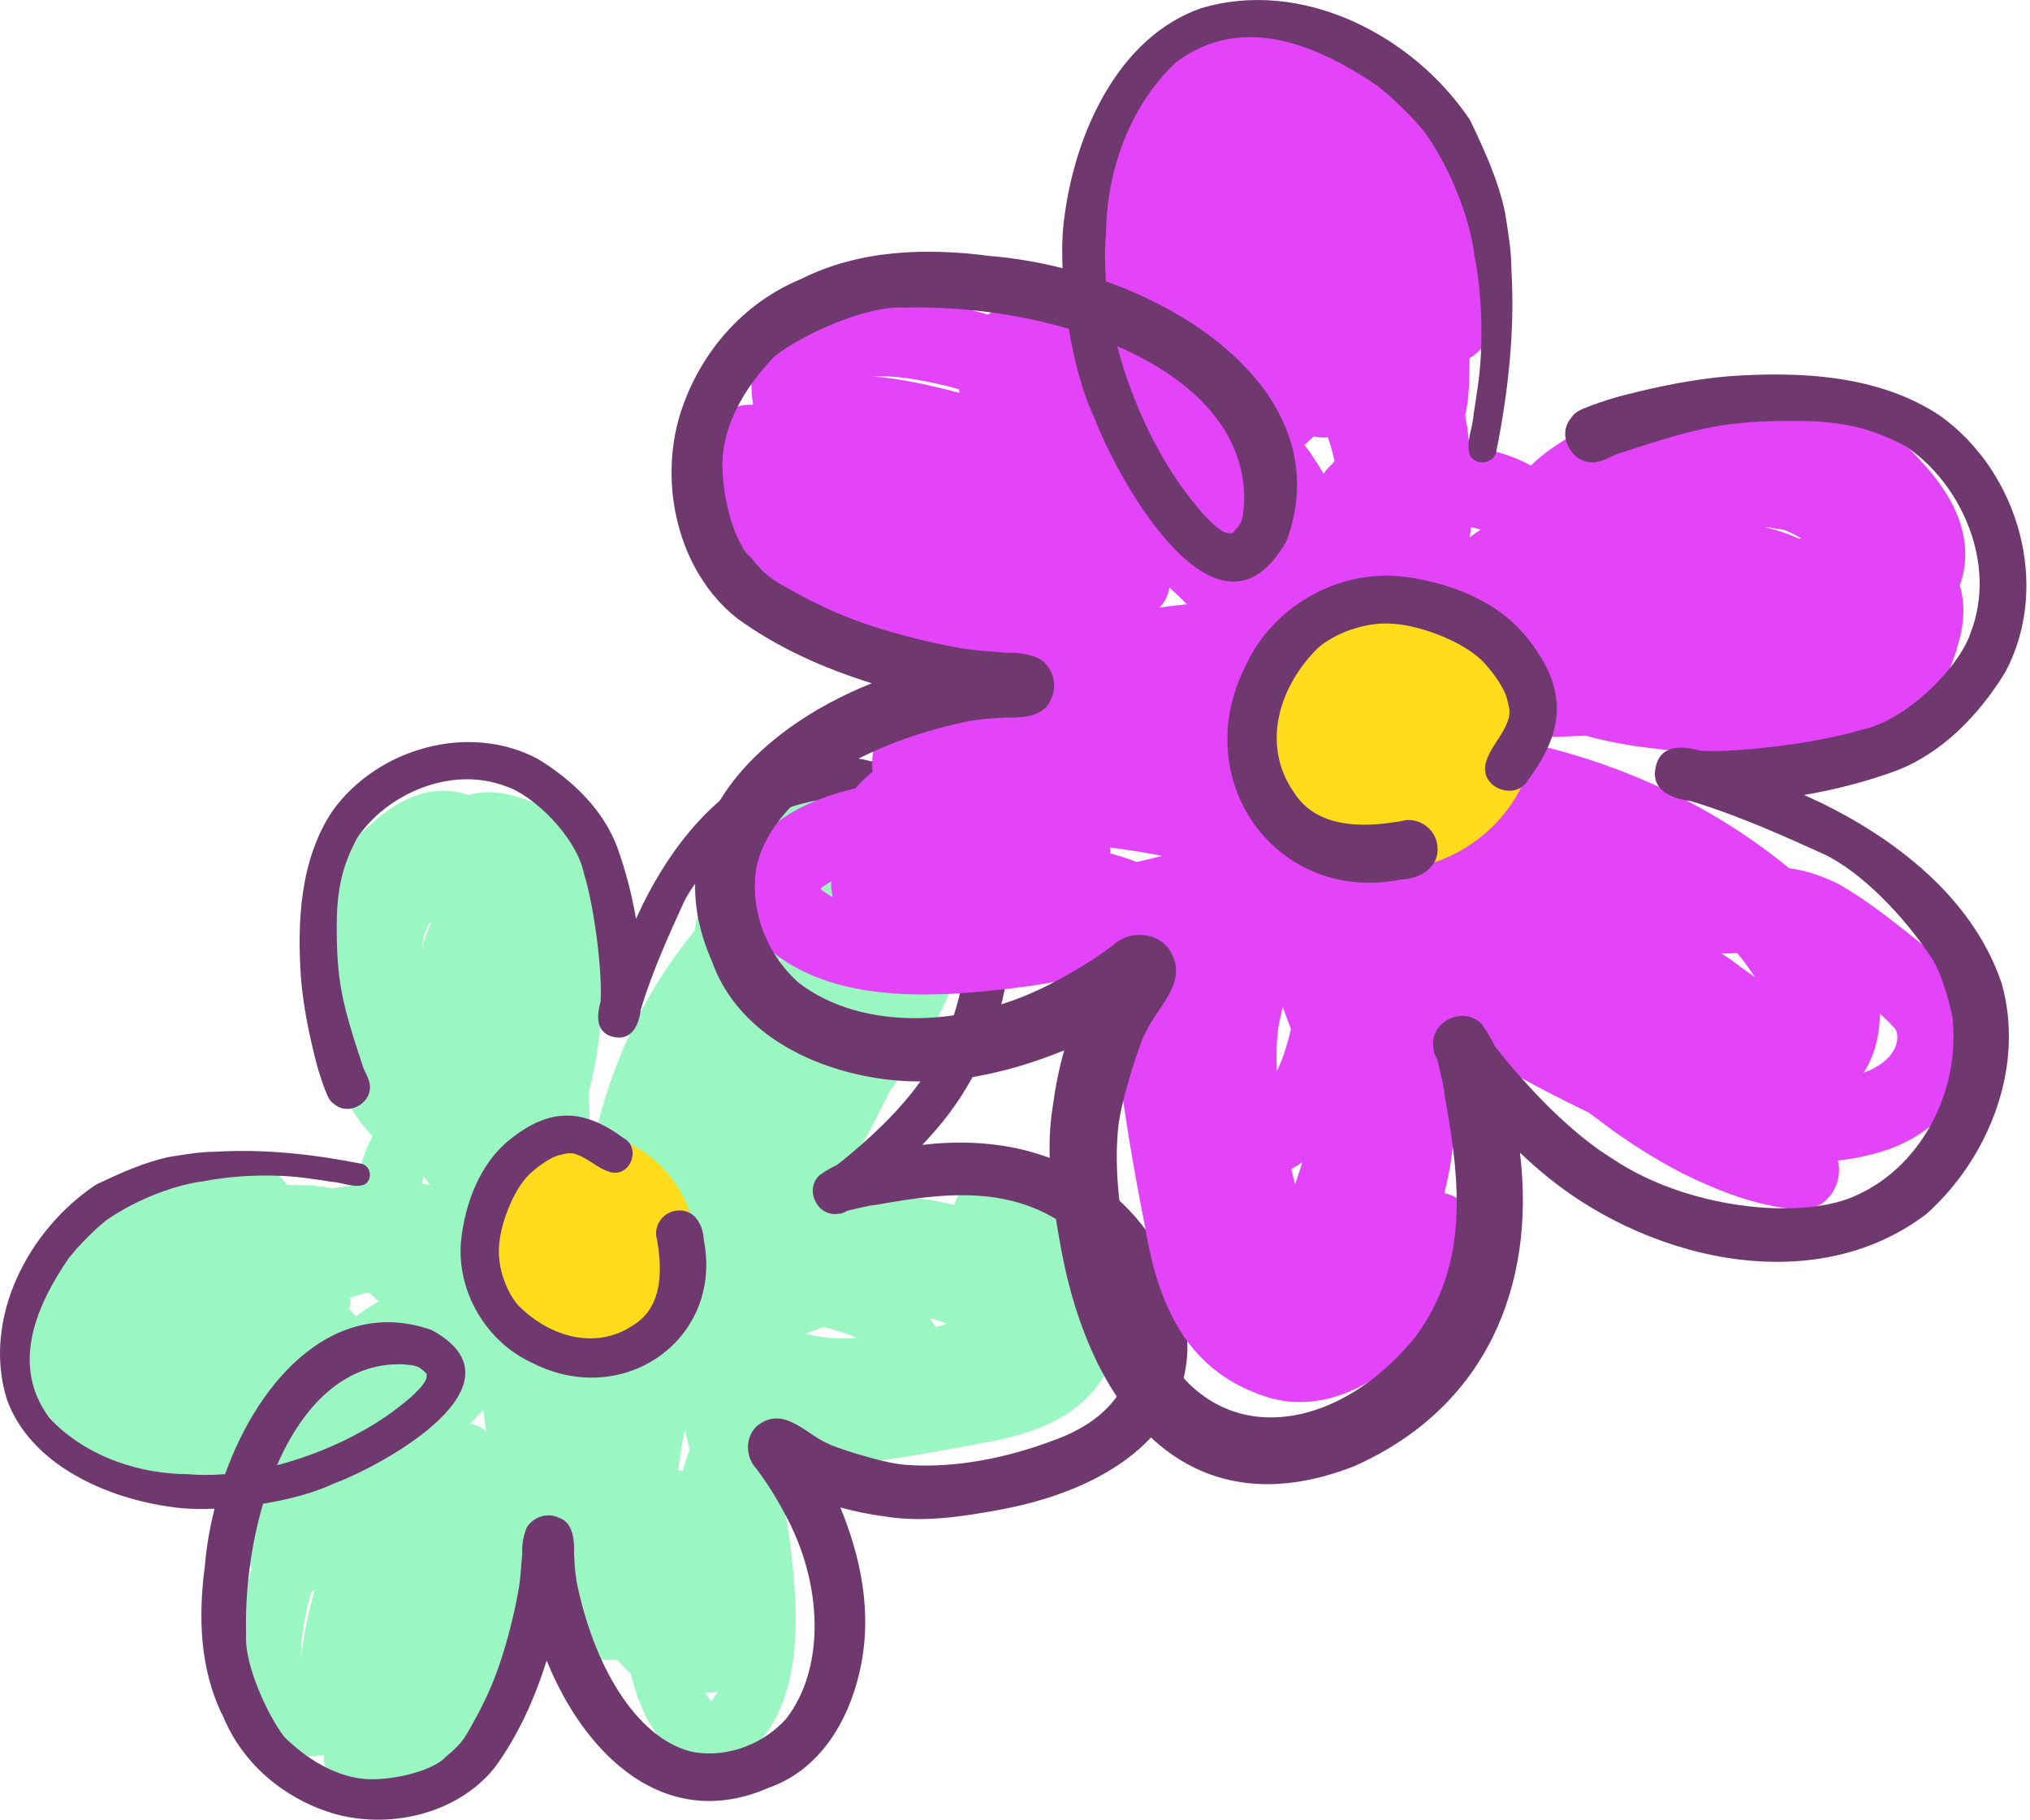
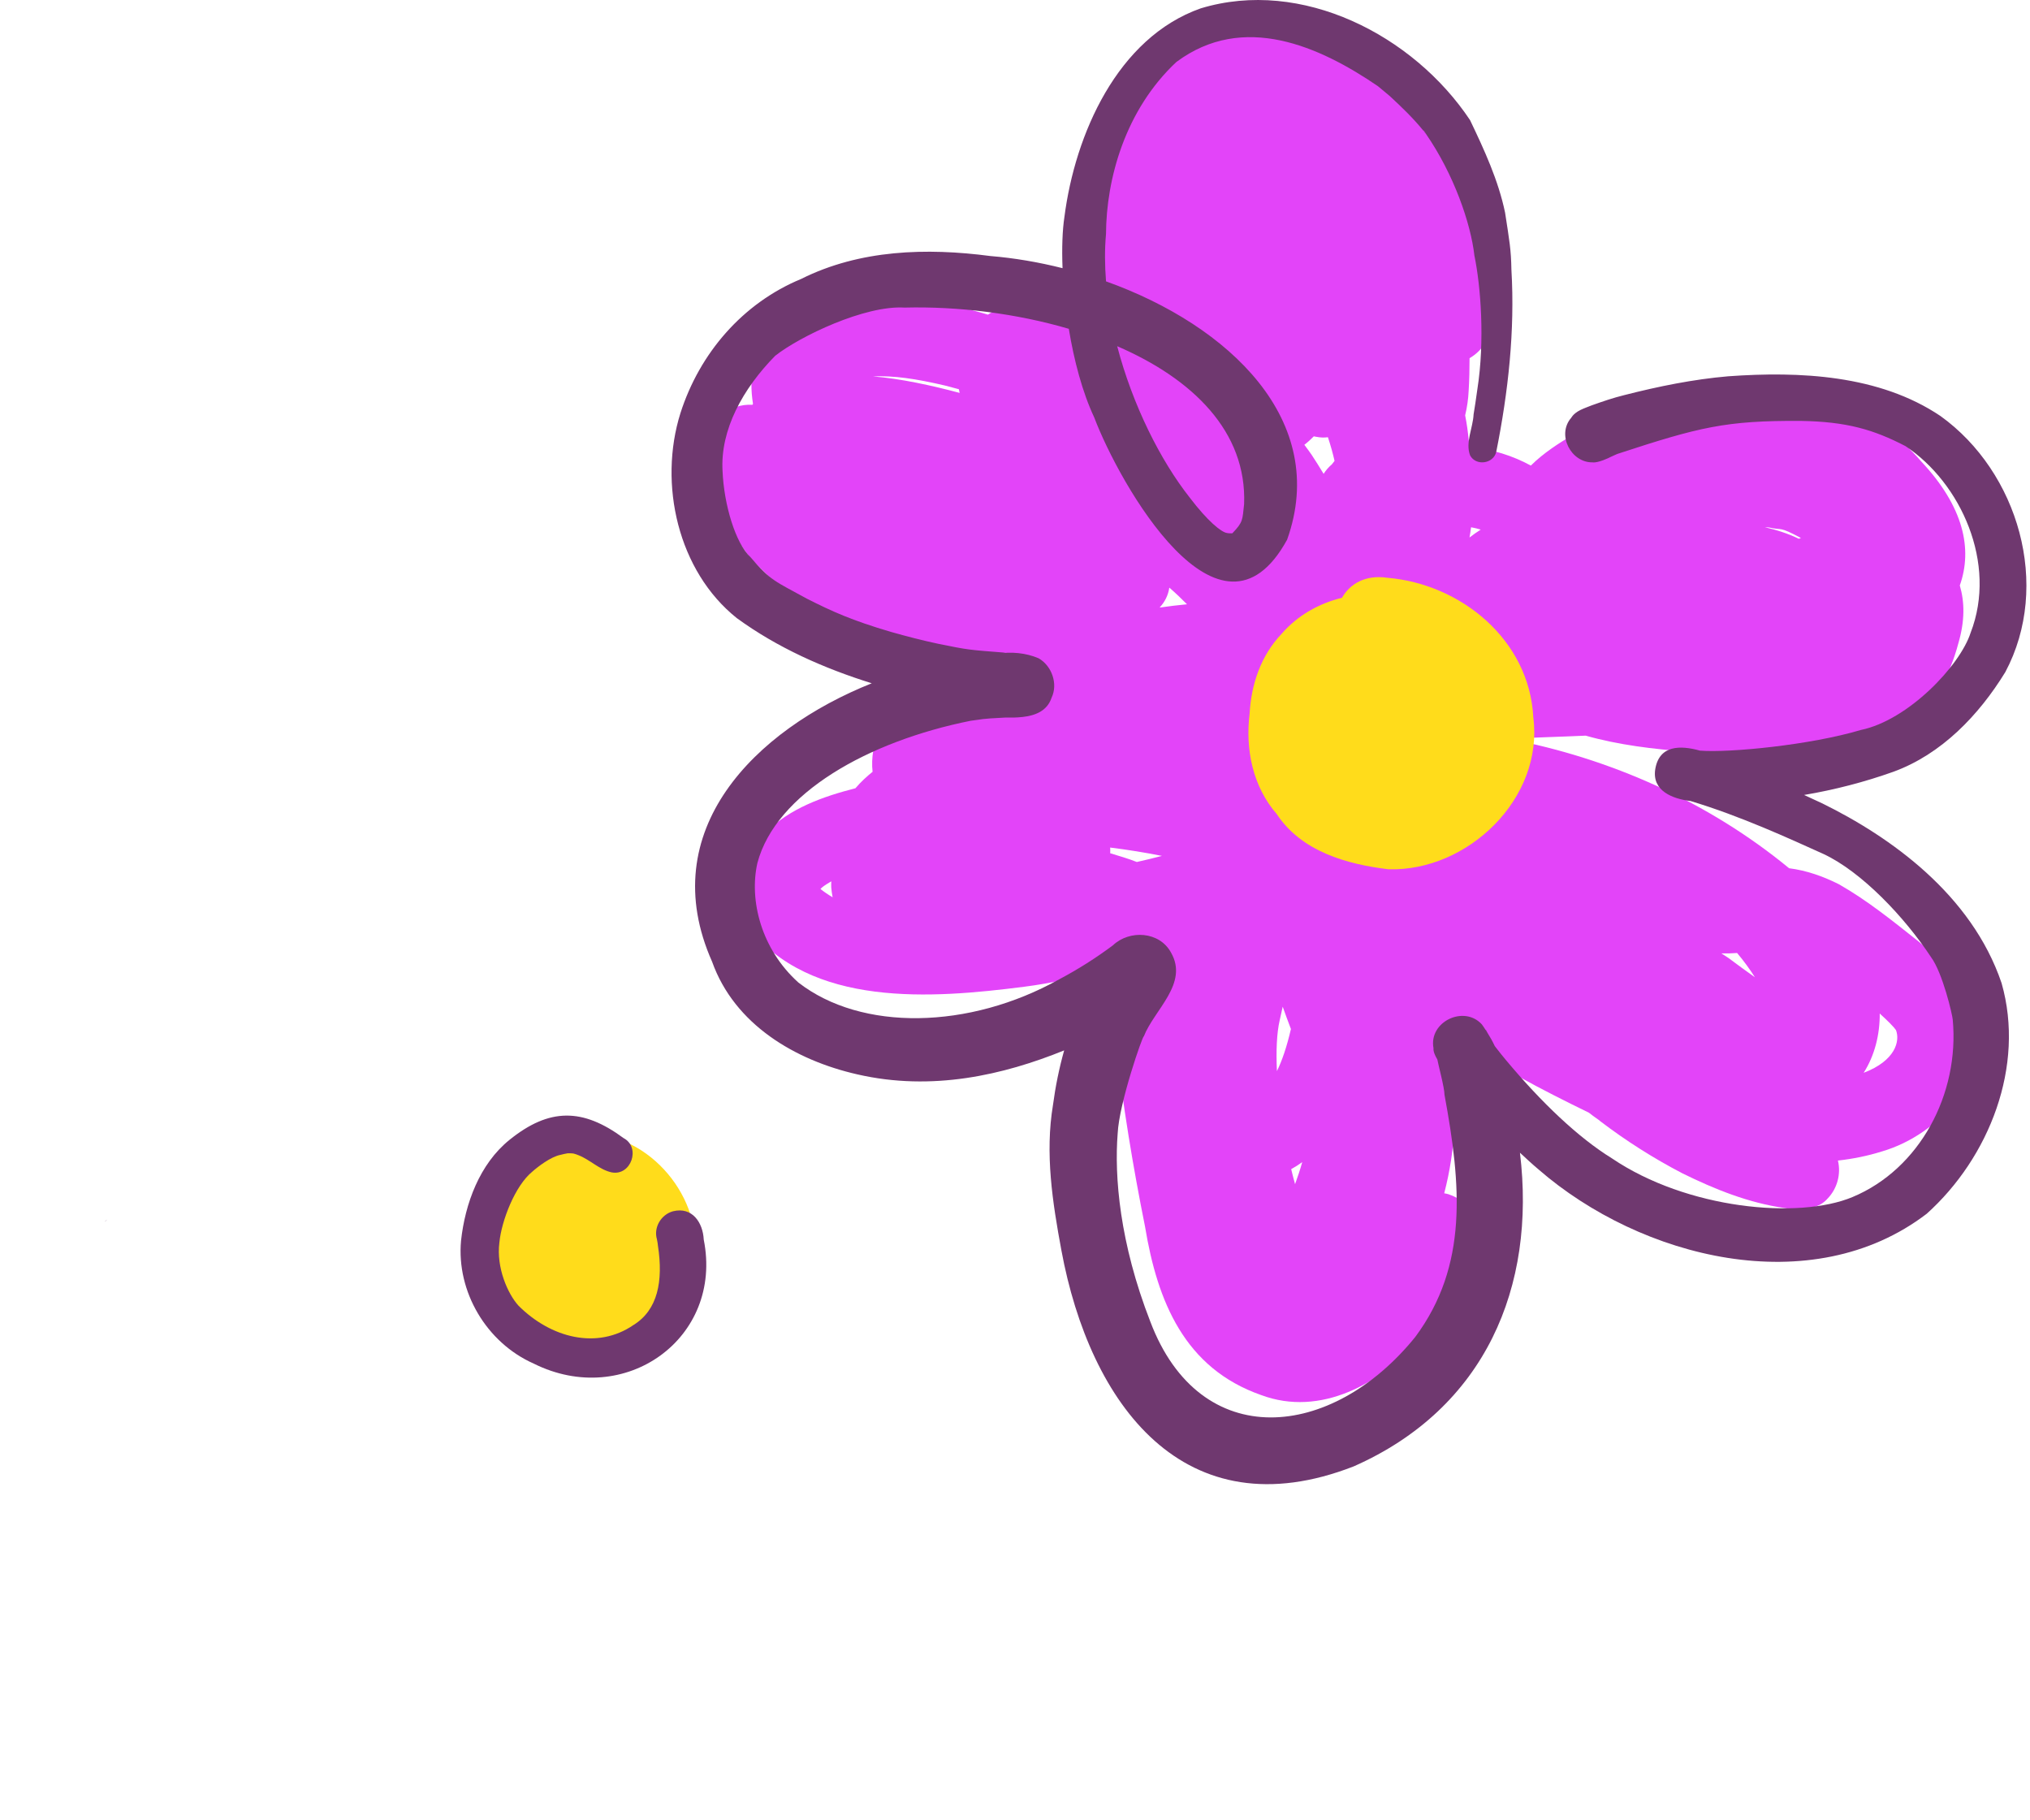
<svg xmlns="http://www.w3.org/2000/svg" width="100%" height="100%" viewBox="0 0 396 355" xml:space="preserve" style="fill-rule:evenodd;clip-rule:evenodd;stroke-linejoin:round;stroke-miterlimit:2;">
  <g>
-     <path d="M160.767,164.974c1.694,-0.657 4.785,0.066 6.67,5.013c-2.667,-1.698 -5.968,-2.525 -9.25,-2.496c1.16,-1.271 2.107,-2.202 2.58,-2.517m-99.445,145.254c-1.175,4.391 -2.231,9.152 -2.576,13.457c-0.139,-3.311 0.36,-6.634 1.416,-11.139c0.199,-0.772 0.394,-1.495 0.585,-2.199c0.192,-0.041 0.38,-0.071 0.575,-0.119m22.564,-79.098c-0.518,-0.097 -1.052,-0.175 -1.593,-0.241c0.102,-0.553 0.218,-1.05 0.365,-1.498c0.383,0.6 0.796,1.179 1.228,1.739m17.693,0.719c0.645,-1.009 1.096,-2.143 1.261,-3.389c0.06,-0.015 0.124,-0.026 0.188,-0.041c0.057,0.912 0.124,1.821 0.195,2.726c-0.552,0.226 -1.1,0.463 -1.644,0.704m-17.49,-51.797c-0.819,1.653 -1.39,3.459 -1.803,5.262c0.011,-0.201 0.015,-0.393 0.03,-0.594c0.518,-2.243 -0.252,-1.476 1.652,-5.006c0.042,0.115 0.079,0.226 0.121,0.338m65.441,10.887c-0.255,0.371 -0.488,0.757 -0.732,1.131c0.022,-0.819 0.004,-1.635 -0.06,-2.451c1.262,-1.057 2.554,-1.988 3.789,-2.763c-1.014,1.406 -2.009,2.793 -2.997,4.083m-16.9,58.195c-0.143,0.122 -0.297,0.222 -0.436,0.348c-0.845,0.879 -1.54,1.825 -2.118,2.807c-1.1,-0.111 -2.216,-0.015 -3.32,0.304c-0.158,-0.964 -0.323,-1.92 -0.503,-2.862c1.656,-0.868 3.286,-1.784 4.908,-2.652c0.414,0.797 0.906,1.48 1.469,2.055m49.841,9.66c-0.316,-0.579 -0.68,-1.154 -1.093,-1.714c1.194,0.331 2.332,0.709 3.44,1.113c-0.759,0.208 -1.54,0.412 -2.347,0.601m-49.304,28.079c-0.297,-0.019 -0.593,-0.019 -0.886,0.004c0.341,-2.737 0.792,-5.492 1.303,-8.032c0.33,1.264 0.65,2.558 0.95,3.897c-0.541,1.342 -0.939,2.763 -1.367,4.131m34.007,-25.865c-3.14,0.144 -5.93,0.029 -7.921,-0.427c-0.995,-0.208 -1.648,-0.352 -2.136,-0.471c1.168,-0.411 2.328,-0.834 3.485,-1.276c2.809,0.649 4.935,1.373 6.572,2.174m-75.443,16.694c0.004,-0.014 0.012,-0.029 0.015,-0.044c0.819,-0.935 1.679,-1.828 2.565,-2.7c0.136,1.42 0.312,2.837 0.511,4.25c-0.875,-0.827 -1.945,-1.335 -3.091,-1.506m-22.308,-20.952c-0.409,-0.526 -0.853,-1.012 -1.326,-1.468c0.023,-0.141 0.075,-0.26 0.083,-0.408c0.124,-0.616 0.139,-1.209 0.06,-1.78c1.322,-0.43 2.569,-0.779 3.695,-1.027c0.173,0.144 0.35,0.282 0.53,0.408c0.451,0.523 0.95,0.949 1.491,1.287c-1.025,0.611 -2.013,1.234 -2.967,1.857c-0.537,0.356 -1.044,0.753 -1.566,1.131m68.131,73.384c0.315,0.011 0.63,0.033 0.957,0.011c0.534,-0.044 1.037,-0.122 1.533,-0.215c-0.384,0.657 -0.812,1.283 -1.296,1.888c-0.297,-0.26 -0.597,-0.675 -1.194,-1.684m71.473,-91.324c-4.98,-4.232 -18.992,-14.782 -22.647,-4.391c-0.064,0.215 -0.101,0.423 -0.139,0.634c-6.842,-1.776 -14.222,-2.162 -21.275,-0.957c-1.149,-0.074 -2.302,-0.107 -3.455,-0.133c4.732,-6.686 8.577,-14.055 12.153,-21.353c0.721,-0.893 1.175,-1.646 1.352,-1.794c3.053,-3.983 5.753,-8.222 8.082,-12.653c2.52,-5.069 4.672,-10.38 5.457,-16.005c0.037,-0.193 0.06,-0.39 0.116,-0.579c-0.015,0 -0.034,-0.003 -0.049,-0.003c0.293,-2.63 -0.105,-4.762 -1.554,-5.993c-1.559,-1.509 -3.854,-2.106 -5.934,-1.606c-0.256,-2.291 -0.714,-4.568 -1.42,-6.816c-2.659,-9.014 -11.732,-17.058 -21.662,-14.236c-4.796,1.087 -8.097,4.962 -11.109,8.54c-3.163,3.965 -6.407,7.944 -8.928,12.349c-1.235,2.44 -2.163,5.04 -2.505,7.739c-10.335,12.479 -17.178,27.724 -20.19,43.547c-0.221,-3.953 -0.319,-7.973 -0.503,-11.993c1.465,-5.139 2.099,-10.509 2.505,-15.83c0.548,-6.267 0.808,-12.579 0.101,-18.842c-0.559,-4.973 -1.119,-10.206 -3.624,-14.641c-3.121,-4.431 -8.262,-7.157 -13.456,-8.514c-3.485,-1.009 -6.403,-0.957 -8.969,-0.208c-5.686,-2.006 -12.284,-0.612 -19.36,5.989c-15.841,13.524 -12.502,37.057 -4.251,53.845c1.382,2.344 2.941,4.75 4.901,6.712c-1.529,2.785 -2.621,6.13 -2.832,9.426c-0.387,0.063 -0.77,0.138 -1.153,0.212c-1.235,0.115 -2.535,0.289 -3.849,0.552c-1.262,-0.304 -2.562,-0.489 -3.85,-0.545c-1.686,-0.104 -3.38,-0.141 -5.077,-0.141c-1.161,-1.998 -3.362,-3.456 -5.908,-3.304c-19.6,-1.427 -41.905,10.005 -47.347,29.522c-1.66,6.015 -1.363,13.001 2.257,18.271c4.274,5.37 9.821,10.105 16.386,12.441c8.394,3.201 17.693,3.482 26.563,1.884c-1.367,5.785 -1.491,11.807 1.251,15.894c-2.122,7.146 -3.32,14.507 -2.321,21.946c0.443,11.814 7.812,15.849 16.254,14.507c0.045,0.033 0.094,0.063 0.143,0.096c-0.206,3.482 2.261,6.983 7.211,6.894c6.182,-0.386 12.1,-2.897 16.885,-6.746c5.213,-4.961 9.588,-10.861 13.423,-16.91c2.107,-3.886 3.954,-7.891 5.659,-11.951c0.838,1.535 1.702,3.059 2.611,4.55c2.287,3.871 7.083,6 11.488,5.518c0.747,0.919 1.555,1.791 2.475,2.577c0.03,0.03 0.064,0.052 0.094,0.081c1.303,5.059 3.102,10.12 6.891,13.907c3.636,3.949 9.739,5.762 14.591,2.892c12.837,-9.794 11.338,-28.695 9.502,-42.953c-0.545,-4.298 -1.518,-8.518 -2.836,-12.634c3.662,-0.23 7.658,-0.772 11.804,-1.614c9.554,-1.094 19.049,-2.644 28.479,-4.527c11.657,-1.914 22.094,-6.134 26.274,-18.004c3.47,-9.223 -1.795,-18.538 -8.705,-24.649" style="fill:#9bf7c1;fill-rule:nonzero;" />
    <path d="M111.941,221.235c-12.078,0.612 -20.791,11.206 -21.764,22.635c-0.518,3.445 0.992,5.852 3.117,7.039c0.887,3.552 2.701,6.849 5.626,9.367c3.38,3.208 7.865,4.717 12.488,4.969c5.573,0.682 11.364,-0.501 15.657,-4.22c5.817,-3.812 7.827,-10.832 8.608,-17.333c0.357,-12.256 -11.019,-24.1 -23.732,-22.457" style="fill:#ffdc1b;fill-rule:nonzero;" />
-     <path d="M78.697,266.098c2.452,0.274 2.753,0.122 4.536,1.824c0,0.011 0.004,0.019 0.004,0.03c0.004,0.159 0.004,0.352 -0.007,0.552c-0.012,0.071 -0.023,0.134 -0.038,0.223c-0.105,0.908 -1.9,3.063 -5.509,5.788c-5.81,4.562 -14.478,8.886 -23.649,11.27c5.066,-11.666 13.294,-20.136 24.663,-19.687m150.168,-17.003c-9.074,-20.425 -28.039,-28.309 -48.954,-25.791c0.89,-0.95 1.78,-1.903 2.621,-2.896c13.866,-15.876 20.626,-42.353 6.907,-60.201c-8.77,-9.701 -23.037,-15.297 -36.002,-11.618c-13.858,4.669 -22.823,17.269 -28.024,27.764c-0.451,0.957 -0.89,1.917 -1.341,2.874c-0.804,-4.732 -2.021,-9.401 -3.624,-13.866c-2.742,-7.461 -8.822,-13.246 -15.545,-17.347c-13.512,-7.161 -31.231,-2.043 -39.978,10.061c-6.43,9.5 -6.997,21.842 -6.197,32.929c0.473,5.44 1.577,10.825 2.937,16.113c0.421,1.709 0.999,3.382 1.592,5.036c0.477,1.138 0.827,2.518 1.953,3.2c2.644,2.296 7.042,0.03 6.952,-3.356c0.113,-0.786 -0.725,-2.573 -0.841,-2.751c-0.147,-0.327 -0.29,-0.642 -0.383,-0.839c-0.038,-0.092 -0.076,-0.185 -0.113,-0.274c-4.165,-12.642 -5.202,-16.724 -5.134,-28.391c0.116,-7.131 1.36,-11.318 3.94,-16.25c5.716,-8.555 18.278,-14.284 29.136,-10.097c5.149,1.657 13.648,9.69 15.165,17.036c2.347,7.813 3.583,20.347 3.222,24.949c-0.856,3.048 -0.882,6.308 2.888,6.935c3.373,0.534 4.631,-2.641 4.976,-5.474c2.351,-7.776 5.855,-15.304 8.255,-20.599c2.783,-5.941 9.863,-12.609 16.097,-16.699c2.464,-1.813 9.013,-3.326 9.776,-3.378c11.608,-1.072 23.315,5.128 27.682,15.552c3.531,8.389 1.871,25.699 -6.035,37.313c-3.226,5.203 -8.705,10.94 -15.379,16.476c-0.331,0.293 -1.439,1.157 -2.107,1.673c-0.011,0.011 -0.023,0.018 -0.034,0.026c-0.747,0.348 -1.468,0.753 -2.167,1.19c-0.124,0.06 -0.236,0.137 -0.364,0.186c0.011,0.011 0.019,0.026 0.03,0.037c-0.301,0.196 -0.609,0.382 -0.898,0.6c-3.057,2.793 -0.383,8.266 3.715,7.499c0.499,0.048 1.13,-0.215 1.768,-0.597c0.564,-0.078 4.436,-1.12 5.499,-1.109c14.11,-2.592 26.665,-3.69 37.796,4.524c16.116,12.931 18.196,33.356 -2.377,41.11c-12.292,4.762 -22.646,5.592 -29.365,5.066c-4.789,-0.219 -15.462,-3.942 -15.143,-4.05c-4.199,-1.635 -8.251,-6.99 -13.092,-4.227c-3.327,1.787 -3.594,6.449 -1.123,9.03c1.976,2.633 3.748,5.417 5.292,8.314c7.838,13.947 8.164,30.667 0.492,40.476c-5.221,5.759 -12.814,7.65 -18.639,6.348c-10.895,-2.87 -19,-17.18 -22.204,-33.085c-0.251,-2.058 -0.296,-1.283 -0.499,-5.329c0.019,-0.845 0.011,-1.776 -0.09,-2.685c0.004,-0.022 0.004,-0.044 0.007,-0.066c-0.003,0.007 -0.007,0.014 -0.011,0.022c-0.222,-1.951 -0.92,-3.801 -2.993,-4.491c-2.175,-1.035 -4.991,-0.041 -6.171,2.014c-0.845,1.961 -1.066,4.309 -0.694,6.404c-0.057,-0.427 -0.113,-0.849 -0.173,-1.276c-0.451,5.726 -0.417,5.685 -1.397,10.472c-0.526,2.459 -1.165,4.892 -1.852,7.31c-1.791,6.055 -3.218,9.181 -5.186,13.038c-2.701,4.876 -2.776,5.622 -6.486,8.748c-2.175,2.336 -8.233,4.116 -13.43,4.327c-6.445,0.379 -12.863,-3.155 -17.993,-8.169c-3.043,-3.838 -7.899,-13.91 -7.519,-20.055c-0.211,-8.336 0.901,-17.328 3.312,-25.49c4.928,-0.805 9.877,-2.099 13.821,-3.939c10.339,-3.89 38.21,-19.52 19.093,-29.926c-18.575,-6.597 -33.436,8.971 -40.32,28.091c-2.497,0.196 -4.976,0.222 -7.376,0.003c-8.623,-0.04 -19.383,-2.977 -26.86,-10.913c-7.8,-10.406 -2.426,-22.242 3.767,-31.261c0.488,-0.575 1.311,-1.55 1.547,-1.847c1.713,-1.835 3.455,-3.649 5.416,-5.221c-0.117,0.048 -0.042,-0.067 0.439,-0.364c0.034,-0.022 0.064,-0.051 0.098,-0.077c-0.019,0.018 -0.03,0.029 -0.049,0.048c0.004,-0 0.004,-0.004 0.007,-0.004c6.28,-4.313 13.96,-6.949 18.97,-7.509c4.725,-0.976 13.227,-1.654 20.915,-0.456c0.023,0.003 0.049,0.007 0.079,0.011c0.004,-0 -0.008,-0 -0.004,-0c1.487,0.2 2.667,0.382 3.823,0.571c2.085,0.096 4.387,1.301 6.385,0.541c1.705,-0.897 1.326,-3.615 -0.533,-4.057c-9.367,-1.861 -18.887,-2.914 -28.442,-2.354c-3.214,0.059 -4.469,0.304 -8.904,0.982c-5.055,1.042 -9.81,3.234 -14.44,5.433c-13.269,8.785 -22.237,26.125 -17.442,41.796c4.586,12.916 19.654,19.48 32.543,21.13c2.077,0.315 4.867,0.416 8.003,0.293c-0.943,3.72 -1.589,7.487 -1.893,11.181c-1.31,9.908 -1.01,20.269 3.576,29.37c3.763,9.048 11.567,15.745 20.948,18.726c11.049,3.445 24.649,0.394 31.991,-8.751c4.619,-6.301 7.826,-13.491 10.166,-20.93c7.29,18.145 22.97,33.813 43.453,24.768c9.813,-3.478 15.375,-12.883 17.58,-22.502c2.7,-11.64 0.094,-22.721 -3.737,-32.114c2.79,0.779 5.641,1.354 8.506,1.732c7.572,1.257 15.211,0.078 22.677,-1.298c24.024,-4.413 44.057,-19.039 33.744,-45.349" style="fill:#6f386f;fill-rule:nonzero;" />
    <path d="M20.406,238.277c0.09,-0.037 0.282,-0.167 0.488,-0.393c-0.018,0.011 -0.03,0.019 -0.048,0.03c-0.151,0.118 -0.293,0.244 -0.44,0.363" style="fill:#6f386f;fill-rule:nonzero;" />
    <path d="M137.282,241.776c-0.162,-3.326 -2.246,-6.456 -5.994,-5.529c-2.329,0.638 -3.82,3.148 -3.14,5.458c0.045,0.245 0.09,0.494 0.135,0.738c0.011,0.112 0.03,0.26 0.057,0.479c1.081,7.005 -0.053,12.582 -4.74,15.493c-7.106,4.891 -16.168,2.544 -22.462,-3.764c-2.07,-2.277 -4.353,-7.394 -3.722,-12.293c0.402,-4.224 3.053,-11.117 6.448,-13.858c0.992,-0.886 3.568,-2.896 5.487,-3.259c0.447,-0.123 0.901,-0.216 1.36,-0.297c0.36,-0.026 0.717,-0.008 1.078,0.03c0.056,0.011 0.101,0.022 0.169,0.037c0.289,0.07 0.567,0.174 0.845,0.285c2.279,0.872 4.123,2.852 6.504,3.364c3.823,0.749 5.746,-4.884 2.336,-6.683c-7.958,-5.885 -14.481,-5.937 -22.263,0.349c-5.825,4.706 -8.653,12.43 -9.442,19.65c-0.916,9.927 4.946,19.895 14.17,23.978c17.716,8.844 37.027,-4.895 33.174,-24.178" style="fill:#6f386f;fill-rule:nonzero;" />
  </g>
  <g>
    <path d="M369.853,200.905c0.826,2.117 -0.084,5.98 -6.304,8.336c2.135,-3.333 3.175,-7.458 3.138,-11.56c1.599,1.45 2.77,2.633 3.166,3.224m-182.655,-124.273c-5.521,-1.469 -11.508,-2.788 -16.922,-3.219c4.164,-0.174 8.342,0.45 14.008,1.769c0.97,0.249 1.879,0.493 2.765,0.732c0.051,0.24 0.089,0.474 0.149,0.718m99.465,28.197c0.121,-0.647 0.219,-1.314 0.303,-1.99c0.695,0.127 1.32,0.273 1.884,0.456c-0.755,0.478 -1.483,0.995 -2.187,1.534m-0.905,22.11c1.269,0.808 2.696,1.371 4.262,1.577c0.019,0.075 0.033,0.155 0.052,0.235c-1.147,0.07 -2.29,0.155 -3.428,0.244c-0.284,-0.69 -0.583,-1.375 -0.886,-2.056m65.135,-21.856c-2.08,-1.023 -4.351,-1.737 -6.617,-2.253c0.252,0.014 0.494,0.019 0.746,0.038c2.821,0.647 1.856,-0.315 6.295,2.065c-0.144,0.051 -0.284,0.098 -0.424,0.15m-13.691,81.78c-0.466,-0.319 -0.951,-0.61 -1.422,-0.915c1.03,0.028 2.056,0.005 3.082,-0.075c1.329,1.577 2.5,3.191 3.474,4.735c-1.767,-1.267 -3.511,-2.511 -5.134,-3.745m-73.179,-21.12c-0.153,-0.178 -0.279,-0.37 -0.438,-0.544c-1.105,-1.056 -2.294,-1.924 -3.53,-2.647c0.14,-1.375 0.019,-2.769 -0.382,-4.149c1.212,-0.197 2.415,-0.404 3.6,-0.629c1.091,2.07 2.243,4.107 3.334,6.134c-1.003,0.517 -1.861,1.131 -2.584,1.835m-12.147,62.285c0.727,-0.394 1.45,-0.85 2.154,-1.366c-0.415,1.493 -0.89,2.915 -1.399,4.299c-0.261,-0.948 -0.517,-1.924 -0.755,-2.933m-35.309,-61.613c0.023,-0.371 0.023,-0.742 -0.005,-1.108c3.441,0.427 6.906,0.99 10.1,1.628c-1.59,0.413 -3.217,0.812 -4.901,1.188c-1.688,-0.676 -3.474,-1.173 -5.194,-1.708m32.525,42.497c-0.182,-3.923 -0.037,-7.411 0.536,-9.898c0.261,-1.244 0.443,-2.06 0.593,-2.67c0.517,1.459 1.049,2.909 1.604,4.355c-0.816,3.51 -1.726,6.167 -2.733,8.213m-20.993,-94.278c0.018,0.004 0.037,0.014 0.056,0.018c1.175,1.024 2.299,2.098 3.394,3.206c-1.786,0.169 -3.567,0.389 -5.344,0.638c1.04,-1.093 1.679,-2.431 1.894,-3.862m26.346,-27.878c0.662,-0.512 1.273,-1.066 1.847,-1.657c0.177,0.028 0.326,0.094 0.513,0.103c0.774,0.155 1.52,0.174 2.238,0.075c0.541,1.652 0.979,3.21 1.292,4.618c-0.182,0.216 -0.355,0.437 -0.513,0.662c-0.658,0.563 -1.194,1.188 -1.618,1.863c-0.77,-1.281 -1.553,-2.515 -2.336,-3.707c-0.448,-0.671 -0.947,-1.305 -1.423,-1.957m-92.278,85.14c-0.014,0.395 -0.042,0.789 -0.014,1.197c0.056,0.667 0.153,1.295 0.27,1.915c-0.825,-0.479 -1.613,-1.014 -2.374,-1.619c0.327,-0.371 0.849,-0.746 2.118,-1.493m114.839,89.318c5.32,-6.223 18.587,-23.734 5.521,-28.3c-0.271,-0.08 -0.532,-0.127 -0.798,-0.174c2.234,-8.551 2.719,-17.774 1.203,-26.588c0.094,-1.436 0.136,-2.876 0.168,-4.317c8.408,5.913 17.674,10.719 26.851,15.187c1.123,0.901 2.07,1.469 2.257,1.69c5.008,3.815 10.338,7.19 15.91,10.1c6.375,3.149 13.052,5.838 20.126,6.819c0.243,0.047 0.49,0.075 0.728,0.145c-0,-0.018 0.004,-0.042 0.004,-0.061c3.307,0.366 5.988,-0.131 7.536,-1.943c1.898,-1.947 2.649,-4.815 2.019,-7.415c2.882,-0.319 5.745,-0.892 8.571,-1.774c11.336,-3.323 21.45,-14.662 17.902,-27.071c-1.367,-5.993 -6.239,-10.119 -10.739,-13.883c-4.985,-3.951 -9.989,-8.006 -15.529,-11.155c-3.068,-1.545 -6.337,-2.704 -9.732,-3.131c-15.691,-12.916 -34.861,-21.467 -54.759,-25.231c4.971,-0.277 10.026,-0.399 15.081,-0.629c6.463,1.831 13.215,2.624 19.907,3.131c7.88,0.685 15.817,1.009 23.693,0.126c6.253,-0.699 12.833,-1.398 18.41,-4.529c5.573,-3.9 9,-10.325 10.707,-16.816c1.268,-4.355 1.203,-8.002 0.261,-11.207c2.523,-7.106 0.769,-15.352 -7.531,-24.194c-17.007,-19.796 -46.599,-15.624 -67.709,-5.313c-2.947,1.727 -5.973,3.675 -8.44,6.125c-3.502,-1.91 -7.708,-3.276 -11.854,-3.539c-0.079,-0.483 -0.172,-0.962 -0.266,-1.441c-0.144,-1.544 -0.363,-3.168 -0.694,-4.81c0.382,-1.577 0.615,-3.201 0.685,-4.811c0.131,-2.107 0.177,-4.224 0.177,-6.345c2.514,-1.45 4.346,-4.201 4.155,-7.383c1.795,-24.494 -12.581,-52.367 -37.123,-59.168c-7.564,-2.074 -16.349,-1.703 -22.975,2.821c-6.753,5.341 -12.707,12.273 -15.645,20.477c-4.024,10.489 -4.379,22.11 -2.369,33.195c-7.275,-1.708 -14.847,-1.863 -19.986,1.563c-8.986,-2.652 -18.242,-4.149 -27.597,-2.9c-14.856,0.553 -19.93,9.762 -18.242,20.312c-0.042,0.056 -0.079,0.117 -0.121,0.178c-4.379,-0.258 -8.781,2.826 -8.669,9.011c0.485,7.726 3.642,15.122 8.482,21.101c6.24,6.515 13.659,11.982 21.264,16.774c4.887,2.633 9.923,4.942 15.03,7.073c-1.931,1.047 -3.848,2.126 -5.722,3.262c-4.868,2.858 -7.545,8.851 -6.939,14.357c-1.156,0.933 -2.252,1.943 -3.241,3.092c-0.037,0.038 -0.065,0.08 -0.102,0.118c-6.361,1.628 -12.726,3.876 -17.487,8.612c-4.966,4.543 -7.247,12.17 -3.637,18.233c12.315,16.042 36.083,14.169 54.013,11.874c5.404,-0.68 10.711,-1.896 15.887,-3.543c0.289,4.576 0.97,9.569 2.029,14.751c1.375,11.939 3.324,23.804 5.693,35.589c2.406,14.568 7.713,27.61 22.64,32.834c11.597,4.337 23.311,-2.243 30.996,-10.879" style="fill:#e344f9;fill-rule:nonzero;" />
    <path d="M299.106,139.889c-0.77,-15.093 -14.092,-25.982 -28.464,-27.197c-4.332,-0.648 -7.359,1.239 -8.851,3.895c-4.467,1.108 -8.613,3.374 -11.779,7.031c-4.034,4.223 -5.931,9.827 -6.249,15.605c-0.858,6.964 0.63,14.201 5.307,19.566c4.794,7.27 13.621,9.781 21.796,10.757c15.411,0.446 30.305,-13.77 28.24,-29.657" style="fill:#ffdc1b;fill-rule:nonzero;" />
    <path d="M242.691,98.345c-0.345,3.064 -0.153,3.44 -2.294,5.669c-0.014,0 -0.023,0.005 -0.037,0.005c-0.201,0.005 -0.443,0.005 -0.695,-0.01c-0.089,-0.014 -0.168,-0.028 -0.28,-0.046c-1.142,-0.132 -3.851,-2.375 -7.279,-6.885c-5.736,-7.261 -11.173,-18.093 -14.171,-29.554c14.67,6.331 25.321,16.614 24.756,30.821m21.381,187.66c25.684,-11.339 35.598,-35.04 32.432,-61.177c1.194,1.113 2.392,2.225 3.642,3.276c19.963,17.328 53.258,25.776 75.701,8.631c12.199,-10.959 19.236,-28.788 14.61,-44.989c-5.871,-17.319 -21.716,-28.521 -34.913,-35.022c-1.203,-0.563 -2.411,-1.112 -3.614,-1.675c5.95,-1.005 11.821,-2.525 17.436,-4.529c9.382,-3.426 16.656,-11.025 21.814,-19.426c9.004,-16.886 2.569,-39.029 -12.651,-49.96c-11.947,-8.034 -27.466,-8.743 -41.409,-7.743c-6.841,0.591 -13.612,1.971 -20.261,3.67c-2.15,0.525 -4.253,1.248 -6.333,1.99c-1.432,0.596 -3.166,1.032 -4.024,2.44c-2.887,3.304 -0.038,8.8 4.22,8.687c0.988,0.141 3.236,-0.905 3.46,-1.051c0.41,-0.183 0.807,-0.361 1.054,-0.479c0.116,-0.047 0.233,-0.093 0.345,-0.14c15.897,-5.205 21.031,-6.501 35.701,-6.416c8.967,0.145 14.232,1.699 20.434,4.923c10.758,7.143 17.962,22.842 12.697,36.411c-2.084,6.434 -12.184,17.055 -21.422,18.951c-9.825,2.933 -25.587,4.477 -31.374,4.027c-3.833,-1.07 -7.932,-1.103 -8.72,3.609c-0.671,4.215 3.321,5.787 6.883,6.219c9.779,2.938 19.245,7.316 25.904,10.315c7.47,3.478 15.855,12.325 20.998,20.116c2.28,3.079 4.183,11.264 4.248,12.216c1.348,14.507 -6.449,29.136 -19.557,34.594c-10.548,4.412 -32.316,2.338 -46.921,-7.542c-6.542,-4.031 -13.756,-10.879 -20.718,-19.219c-0.368,-0.413 -1.455,-1.797 -2.103,-2.633c-0.014,-0.014 -0.023,-0.028 -0.033,-0.042c-0.438,-0.934 -0.946,-1.835 -1.496,-2.708c-0.075,-0.155 -0.173,-0.295 -0.234,-0.455c-0.014,0.014 -0.032,0.023 -0.046,0.038c-0.247,-0.376 -0.481,-0.761 -0.756,-1.122c-3.511,-3.821 -10.394,-0.479 -9.429,4.641c-0.06,0.625 0.271,1.413 0.751,2.211c0.098,0.704 1.408,5.543 1.394,6.871c3.26,17.633 4.64,33.322 -5.689,47.233c-16.26,20.139 -41.944,22.739 -51.695,-2.971c-5.988,-15.361 -7.032,-28.3 -6.37,-36.697c0.275,-5.983 4.957,-19.322 5.092,-18.923c2.057,-5.247 8.79,-10.311 5.316,-16.361c-2.247,-4.158 -8.109,-4.491 -11.355,-1.403c-3.31,2.469 -6.812,4.684 -10.454,6.613c-17.538,9.795 -38.564,10.203 -50.898,0.615c-7.242,-6.524 -9.62,-16.014 -7.984,-23.293c3.61,-13.615 21.605,-23.743 41.605,-27.747c2.588,-0.314 1.613,-0.37 6.701,-0.624c1.063,0.024 2.233,0.014 3.376,-0.112c0.028,0.004 0.056,0.004 0.084,0.009c-0.01,-0.005 -0.019,-0.009 -0.028,-0.014c2.453,-0.277 4.78,-1.15 5.647,-3.741c1.301,-2.717 0.051,-6.237 -2.532,-7.711c-2.467,-1.056 -5.419,-1.333 -8.053,-0.868c0.536,-0.07 1.067,-0.141 1.604,-0.216c-7.2,-0.563 -7.149,-0.521 -13.169,-1.746c-3.092,-0.657 -6.151,-1.455 -9.191,-2.313c-7.615,-2.239 -11.546,-4.023 -16.396,-6.482c-6.132,-3.374 -7.069,-3.468 -11,-8.105c-2.938,-2.718 -5.176,-10.288 -5.442,-16.783c-0.475,-8.054 3.968,-16.075 10.273,-22.486c4.826,-3.801 17.491,-9.87 25.218,-9.396c10.483,-0.263 21.791,1.127 32.055,4.14c1.012,6.157 2.639,12.343 4.952,17.271c4.892,12.921 24.547,47.749 37.631,23.861c8.296,-23.213 -11.28,-41.785 -35.323,-50.387c-0.247,-3.121 -0.28,-6.219 -0.005,-9.218c0.052,-10.776 3.745,-24.222 13.724,-33.566c13.085,-9.748 27.97,-3.032 39.31,4.707c0.723,0.61 1.95,1.638 2.323,1.934c2.308,2.14 4.588,4.318 6.565,6.767c-0.06,-0.145 0.084,-0.051 0.457,0.55c0.028,0.042 0.066,0.079 0.098,0.122c-0.023,-0.024 -0.037,-0.038 -0.06,-0.061c-0,0.004 0.004,0.004 0.004,0.009c5.423,7.847 8.739,17.445 9.443,23.706c1.226,5.904 2.08,16.529 0.574,26.136c-0.005,0.029 -0.01,0.062 -0.014,0.099c-0,0.005 -0,-0.009 -0,-0.005c-0.252,1.859 -0.481,3.333 -0.718,4.778c-0.122,2.605 -1.637,5.482 -0.681,7.979c1.128,2.13 4.546,1.656 5.101,-0.667c2.341,-11.705 3.665,-23.602 2.961,-35.542c-0.074,-4.017 -0.382,-5.585 -1.235,-11.128c-1.311,-6.317 -4.067,-12.259 -6.832,-18.045c-11.047,-16.582 -32.852,-27.789 -52.558,-21.796c-16.242,5.731 -24.496,24.56 -26.571,40.667c-0.396,2.596 -0.522,6.083 -0.368,10.002c-4.677,-1.178 -9.415,-1.986 -14.059,-2.366c-12.46,-1.638 -25.489,-1.262 -36.932,4.468c-11.379,4.703 -19.8,14.456 -23.549,26.179c-4.332,13.808 -0.495,30.802 11.005,39.978c7.922,5.772 16.964,9.78 26.318,12.704c-22.816,9.11 -42.518,28.704 -31.145,54.302c4.374,12.263 16.2,19.214 28.296,21.969c14.638,3.374 28.571,0.117 40.383,-4.67c-0.979,3.487 -1.702,7.049 -2.178,10.63c-1.58,9.462 -0.098,19.008 1.632,28.338c5.55,30.023 23.941,55.057 57.026,42.169" style="fill:#6f386f;fill-rule:nonzero;" />
    <path d="M277.675,25.501c0.047,0.113 0.21,0.352 0.494,0.61c-0.013,-0.023 -0.023,-0.038 -0.037,-0.061c-0.149,-0.188 -0.308,-0.366 -0.457,-0.549" style="fill:#6f386f;fill-rule:nonzero;" />
-     <path d="M273.276,171.556c4.182,-0.201 8.118,-2.806 6.952,-7.49c-0.802,-2.91 -3.959,-4.773 -6.864,-3.924c-0.308,0.057 -0.62,0.113 -0.928,0.169c-0.14,0.014 -0.326,0.038 -0.601,0.071c-8.809,1.351 -15.822,-0.066 -19.483,-5.923c-6.151,-8.88 -3.199,-20.205 4.733,-28.071c2.863,-2.586 9.298,-5.439 15.458,-4.651c5.312,0.503 13.981,3.816 17.427,8.059c1.114,1.239 3.641,4.458 4.098,6.857c0.154,0.558 0.271,1.126 0.374,1.699c0.032,0.45 0.009,0.896 -0.038,1.347c-0.014,0.07 -0.028,0.126 -0.046,0.211c-0.089,0.361 -0.22,0.708 -0.359,1.056c-1.096,2.849 -3.586,5.153 -4.23,8.128c-0.942,4.778 6.141,7.181 8.403,2.92c7.4,-9.945 7.466,-18.098 -0.438,-27.822c-5.918,-7.279 -15.631,-10.813 -24.71,-11.799c-12.483,-1.145 -25.018,6.181 -30.152,17.708c-11.122,22.138 6.155,46.271 30.404,41.455" style="fill:#6f386f;fill-rule:nonzero;" />
  </g>
</svg>